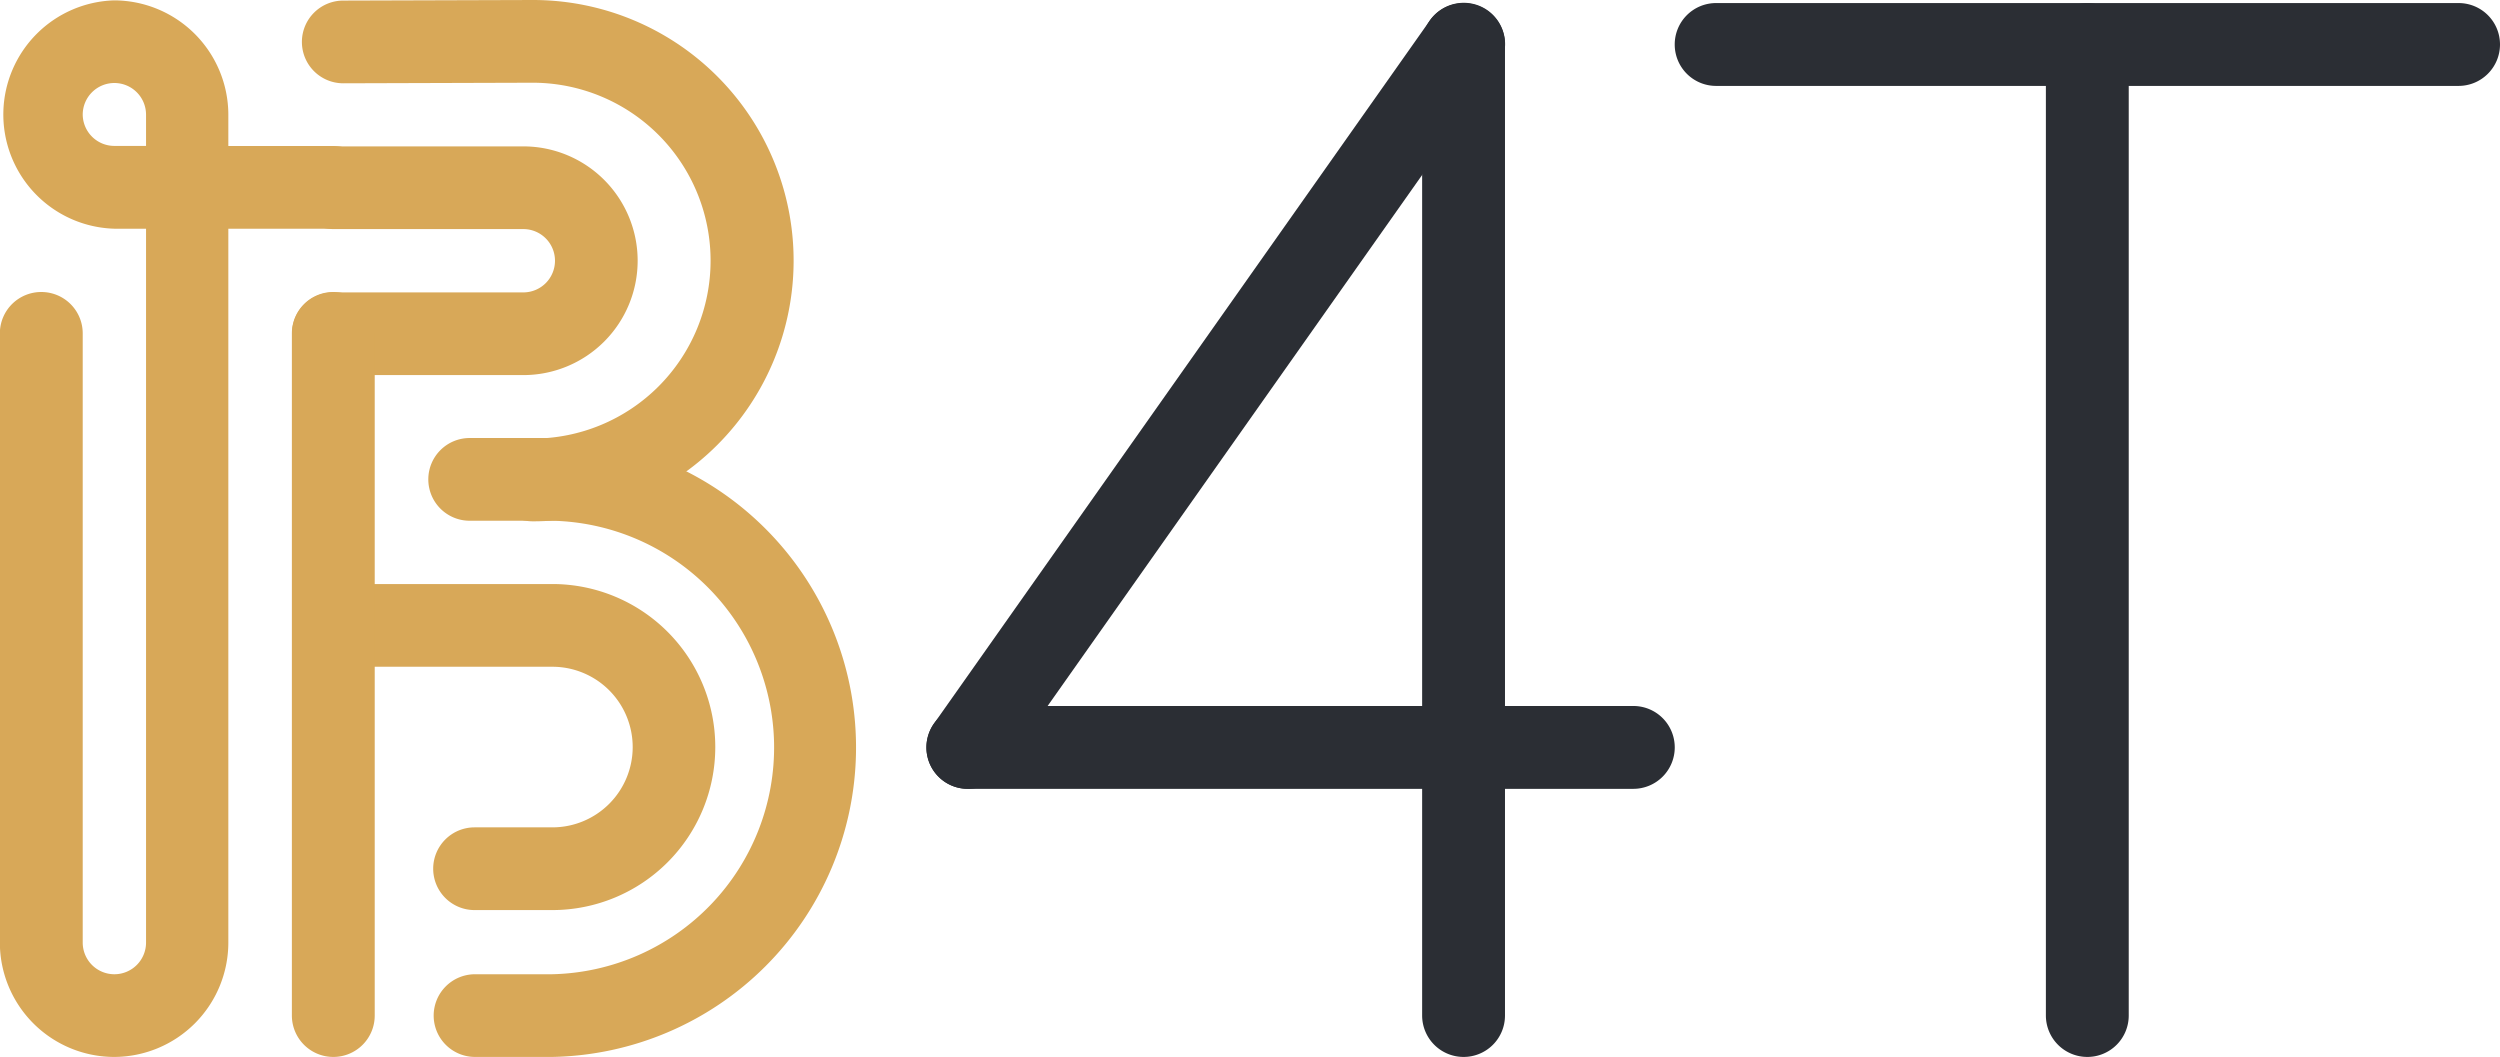
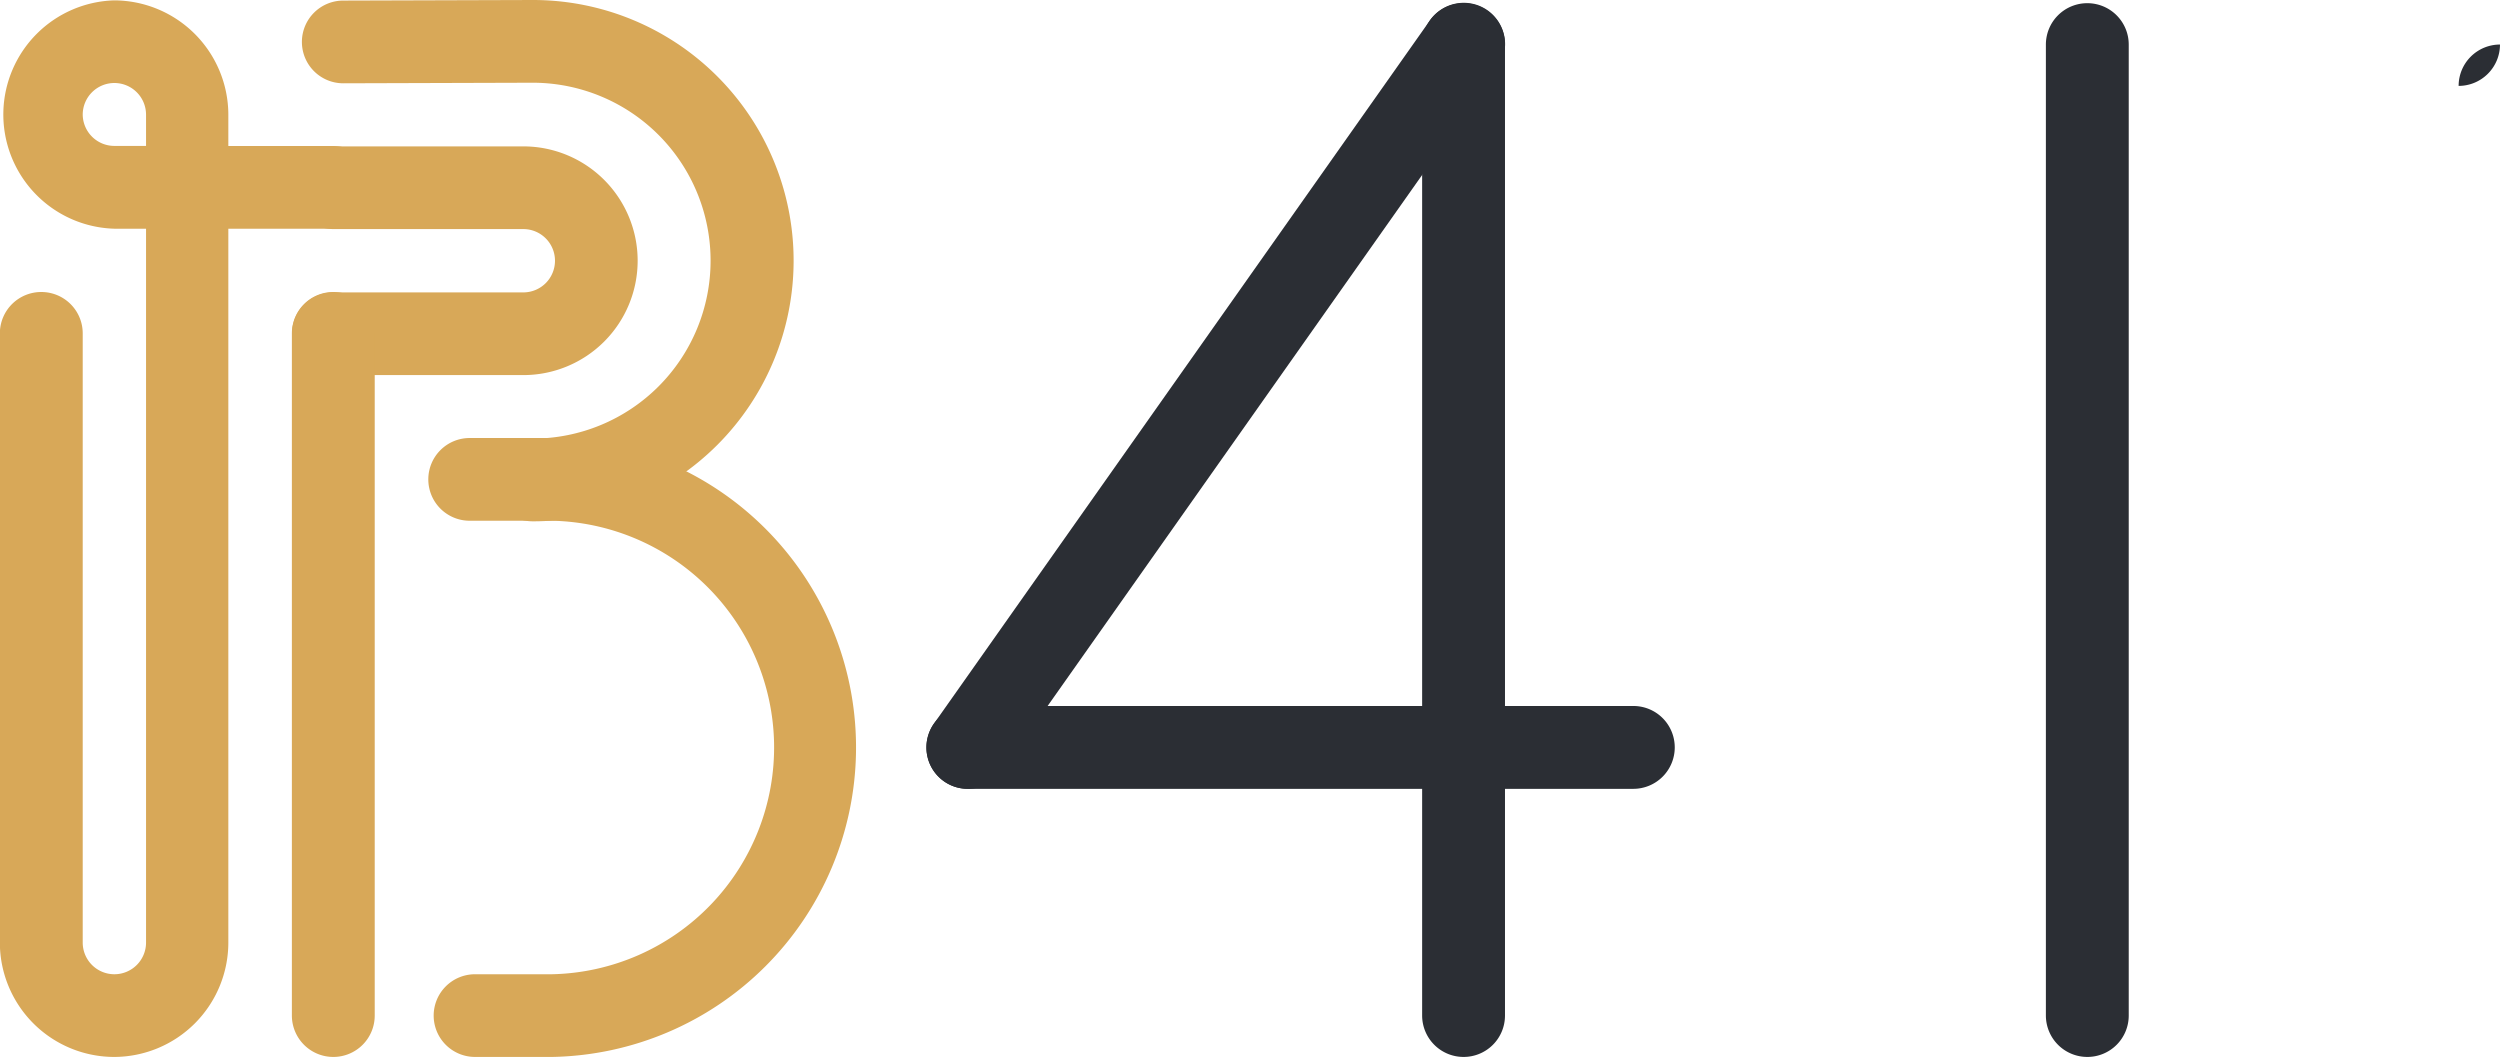
<svg xmlns="http://www.w3.org/2000/svg" width="94.75" height="40.058" viewBox="0 0 94.75 40.058">
  <defs>
    <clipPath id="a">
      <path d="M0-3.261H94.75V-43.319H0Z" transform="translate(0 43.319)" fill="none" />
    </clipPath>
  </defs>
  <g transform="translate(0 43.319)">
    <g transform="translate(0 -43.319)" clip-path="url(#a)">
      <g transform="translate(11.067 5.548)">
        <path d="M-.713-.706h-7.2A1.568,1.568,0,0,1-9.477-2.273,1.568,1.568,0,0,1-7.91-3.84h7.2a1.2,1.2,0,0,0,1.2-1.2,1.2,1.2,0,0,0-1.2-1.2h-7.2A1.568,1.568,0,0,1-9.477-7.807,1.568,1.568,0,0,1-7.91-9.374h7.2A4.334,4.334,0,0,1,3.623-5.042,4.335,4.335,0,0,1-.711-.706Z" transform="translate(9.477 9.374)" fill="#d8a858" />
      </g>
      <g transform="translate(16.233 16.601)">
        <path d="M-.382-1.91H-3.3A1.568,1.568,0,0,1-4.866-3.477,1.568,1.568,0,0,1-3.3-5.044H-.382a8.6,8.6,0,0,0,8.417-8.771A8.6,8.6,0,0,0-.382-22.232H-3.5A1.567,1.567,0,0,1-5.069-23.8,1.567,1.567,0,0,1-3.5-25.367h3.12A11.731,11.731,0,0,1,11.14-13.432,11.73,11.73,0,0,1-.382-1.91" transform="translate(5.069 25.367)" fill="#d8a858" />
      </g>
      <g transform="translate(11.067 22.135)">
-         <path d="M-.8-1.006H-3.752A1.568,1.568,0,0,1-5.32-2.573,1.568,1.568,0,0,1-3.752-4.141H-.8A3.044,3.044,0,0,0,2.241-7.185,3.044,3.044,0,0,0-.8-10.228H-9.1A1.568,1.568,0,0,1-10.671-11.8,1.567,1.567,0,0,1-9.1-13.363H-.8A6.177,6.177,0,0,1,5.371-7.18,6.178,6.178,0,0,1-.8-1.006" transform="translate(10.671 13.363)" fill="#d8a858" />
-       </g>
+         </g>
      <g transform="translate(0 0.011)">
        <path d="M-.353-.255A1.2,1.2,0,0,0-1.56.937v0a1.2,1.2,0,0,0,1.2,1.192h1.2V.94A1.2,1.2,0,0,0-.35-.255Zm0,36.912A4.338,4.338,0,0,1-4.7,32.323V9.233A1.568,1.568,0,0,1-3.128,7.666,1.568,1.568,0,0,1-1.56,9.233V32.323a1.2,1.2,0,0,0,1.2,1.2,1.2,1.2,0,0,0,1.2-1.2V5.267h-1.2A4.331,4.331,0,0,1-4.567.813a4.33,4.33,0,0,1,4.2-4.2A4.341,4.341,0,0,1,3.959.94V32.323A4.338,4.338,0,0,1-.376,36.657" transform="translate(4.695 3.39)" fill="#d8a858" />
      </g>
      <g transform="translate(11.442 0)">
        <path d="M-.712-1.608A1.568,1.568,0,0,1-2.279-3.176,1.568,1.568,0,0,1-.712-4.743a6.744,6.744,0,0,0,6.744-6.744A6.744,6.744,0,0,0-.712-18.231l-7.178.022a1.568,1.568,0,0,1-1.567-1.567A1.568,1.568,0,0,1-7.89-21.344L-.7-21.366a9.879,9.879,0,0,1,9.879,9.879A9.879,9.879,0,0,1-.7-1.608" transform="translate(9.457 21.366)" fill="#d8a858" />
      </g>
      <g transform="translate(11.067 11.067)">
        <path d="M-.128-2.36A1.571,1.571,0,0,1-1.7-3.928V-29.784A1.568,1.568,0,0,1-.128-31.351,1.568,1.568,0,0,1,1.44-29.784V-3.928A1.568,1.568,0,0,1-.128-2.36" transform="translate(1.695 31.351)" fill="#d8a858" />
      </g>
      <g transform="translate(77.544 0.121)">
        <path d="M-.128-3.251A1.571,1.571,0,0,1-1.7-4.819v-36.8A1.568,1.568,0,0,1-.128-43.188,1.568,1.568,0,0,1,1.44-41.621v36.8A1.568,1.568,0,0,1-.128-3.251" transform="translate(1.695 43.188)" fill="#2b2e34" />
      </g>
      <g transform="translate(63.472 0.121)">
-         <path d="M-2.546-.128A1.571,1.571,0,0,1-4.114,1.44H-32.256A1.568,1.568,0,0,1-33.824-.128,1.568,1.568,0,0,1-32.256-1.7H-4.114A1.568,1.568,0,0,1-2.546-.128" transform="translate(33.824 1.695)" fill="#2b2e34" />
+         <path d="M-2.546-.128A1.571,1.571,0,0,1-4.114,1.44H-32.256H-4.114A1.568,1.568,0,0,1-2.546-.128" transform="translate(33.824 1.695)" fill="#2b2e34" />
      </g>
      <g transform="translate(53.904 0.121)">
        <path d="M-.128-3.251A1.571,1.571,0,0,1-1.7-4.819v-36.8A1.568,1.568,0,0,1-.128-43.188,1.568,1.568,0,0,1,1.44-41.621v36.8A1.568,1.568,0,0,1-.128-3.251" transform="translate(1.695 43.188)" fill="#2b2e34" />
      </g>
      <g transform="translate(35.112 26.762)">
        <path d="M-2.309-.128A1.571,1.571,0,0,1-3.876,1.44H-29.1A1.568,1.568,0,0,1-30.67-.128,1.568,1.568,0,0,1-29.1-1.7H-3.876A1.568,1.568,0,0,1-2.309-.128" transform="translate(30.67 1.695)" fill="#2b2e34" />
      </g>
      <g transform="translate(35.111 0.106)">
        <path d="M-1.732-.023a1.571,1.571,0,0,1,.377,2.184l-18.8,26.656a1.567,1.567,0,0,1-2.184.377,1.567,1.567,0,0,1-.377-2.184L-3.916.354A1.567,1.567,0,0,1-1.732-.023" transform="translate(23.002 0.31)" fill="#2b2e34" />
      </g>
      <g transform="translate(5.534 5.534)">
        <path d="M-.578-.255H-6.112A1.568,1.568,0,0,1-7.679-1.823,1.568,1.568,0,0,1-6.112-3.39H-.578A1.568,1.568,0,0,1,.989-1.823,1.568,1.568,0,0,1-.578-.255" transform="translate(7.679 3.39)" fill="#d8a858" />
      </g>
    </g>
  </g>
</svg>